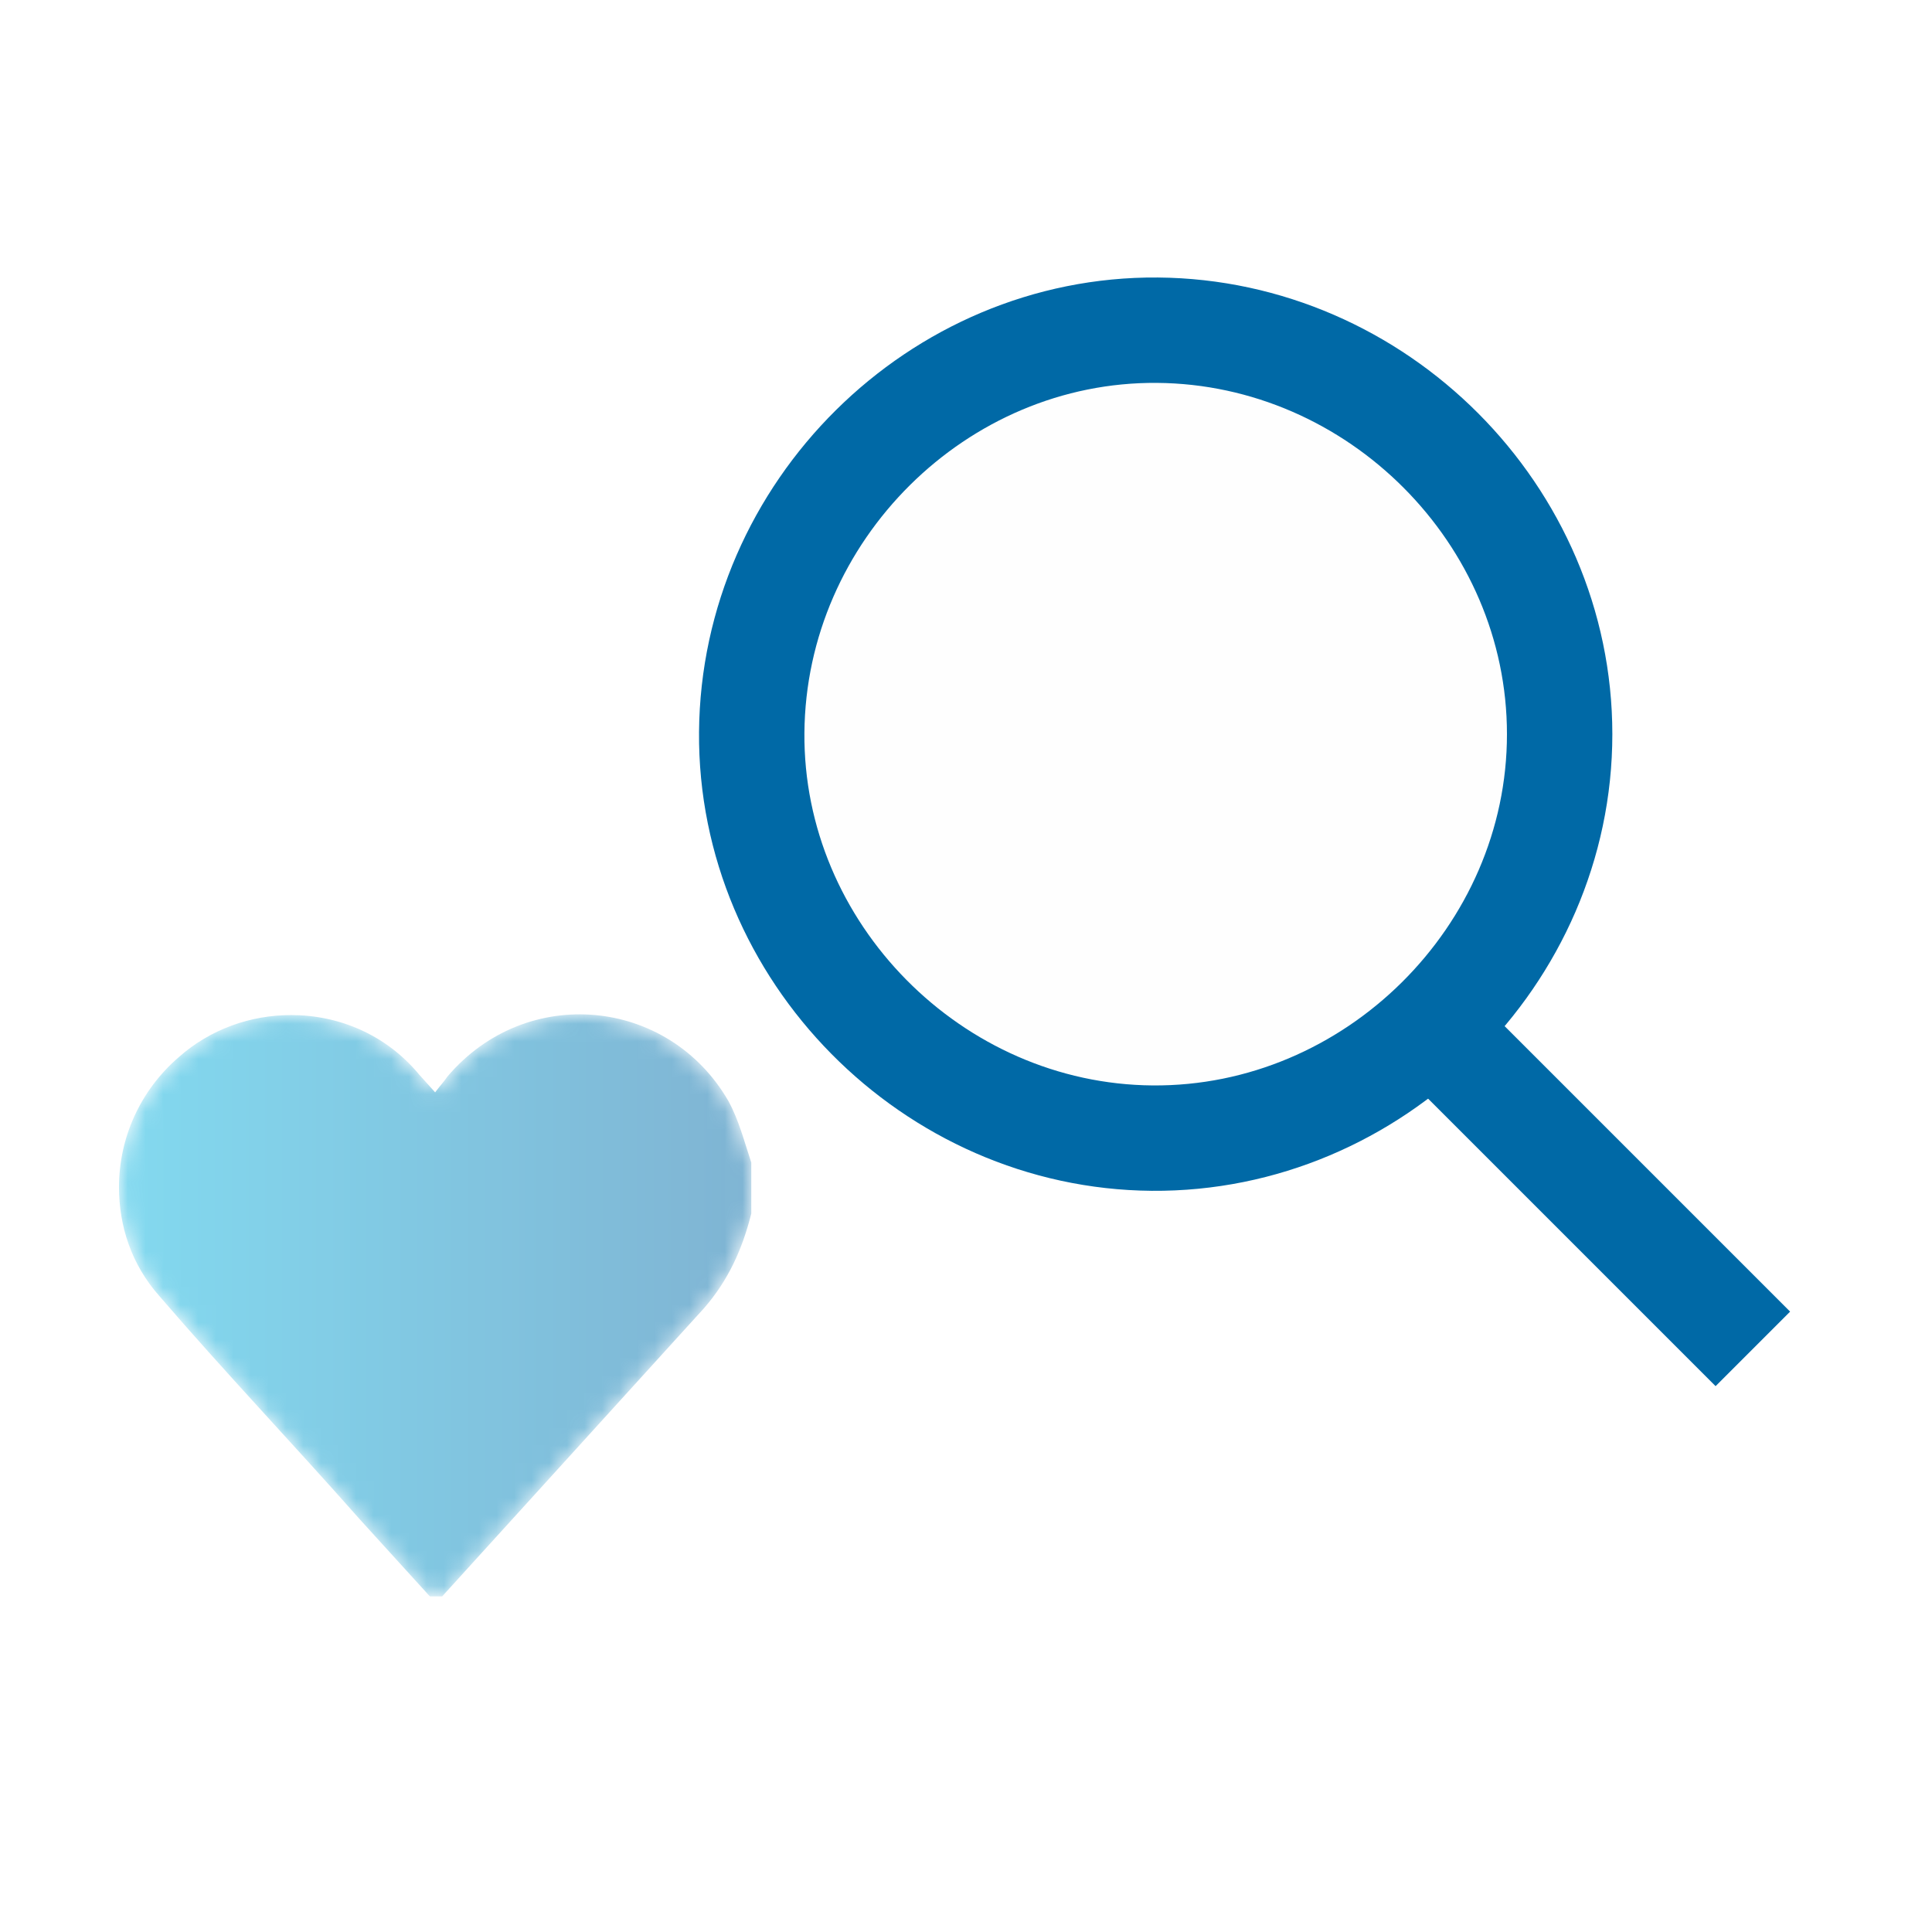
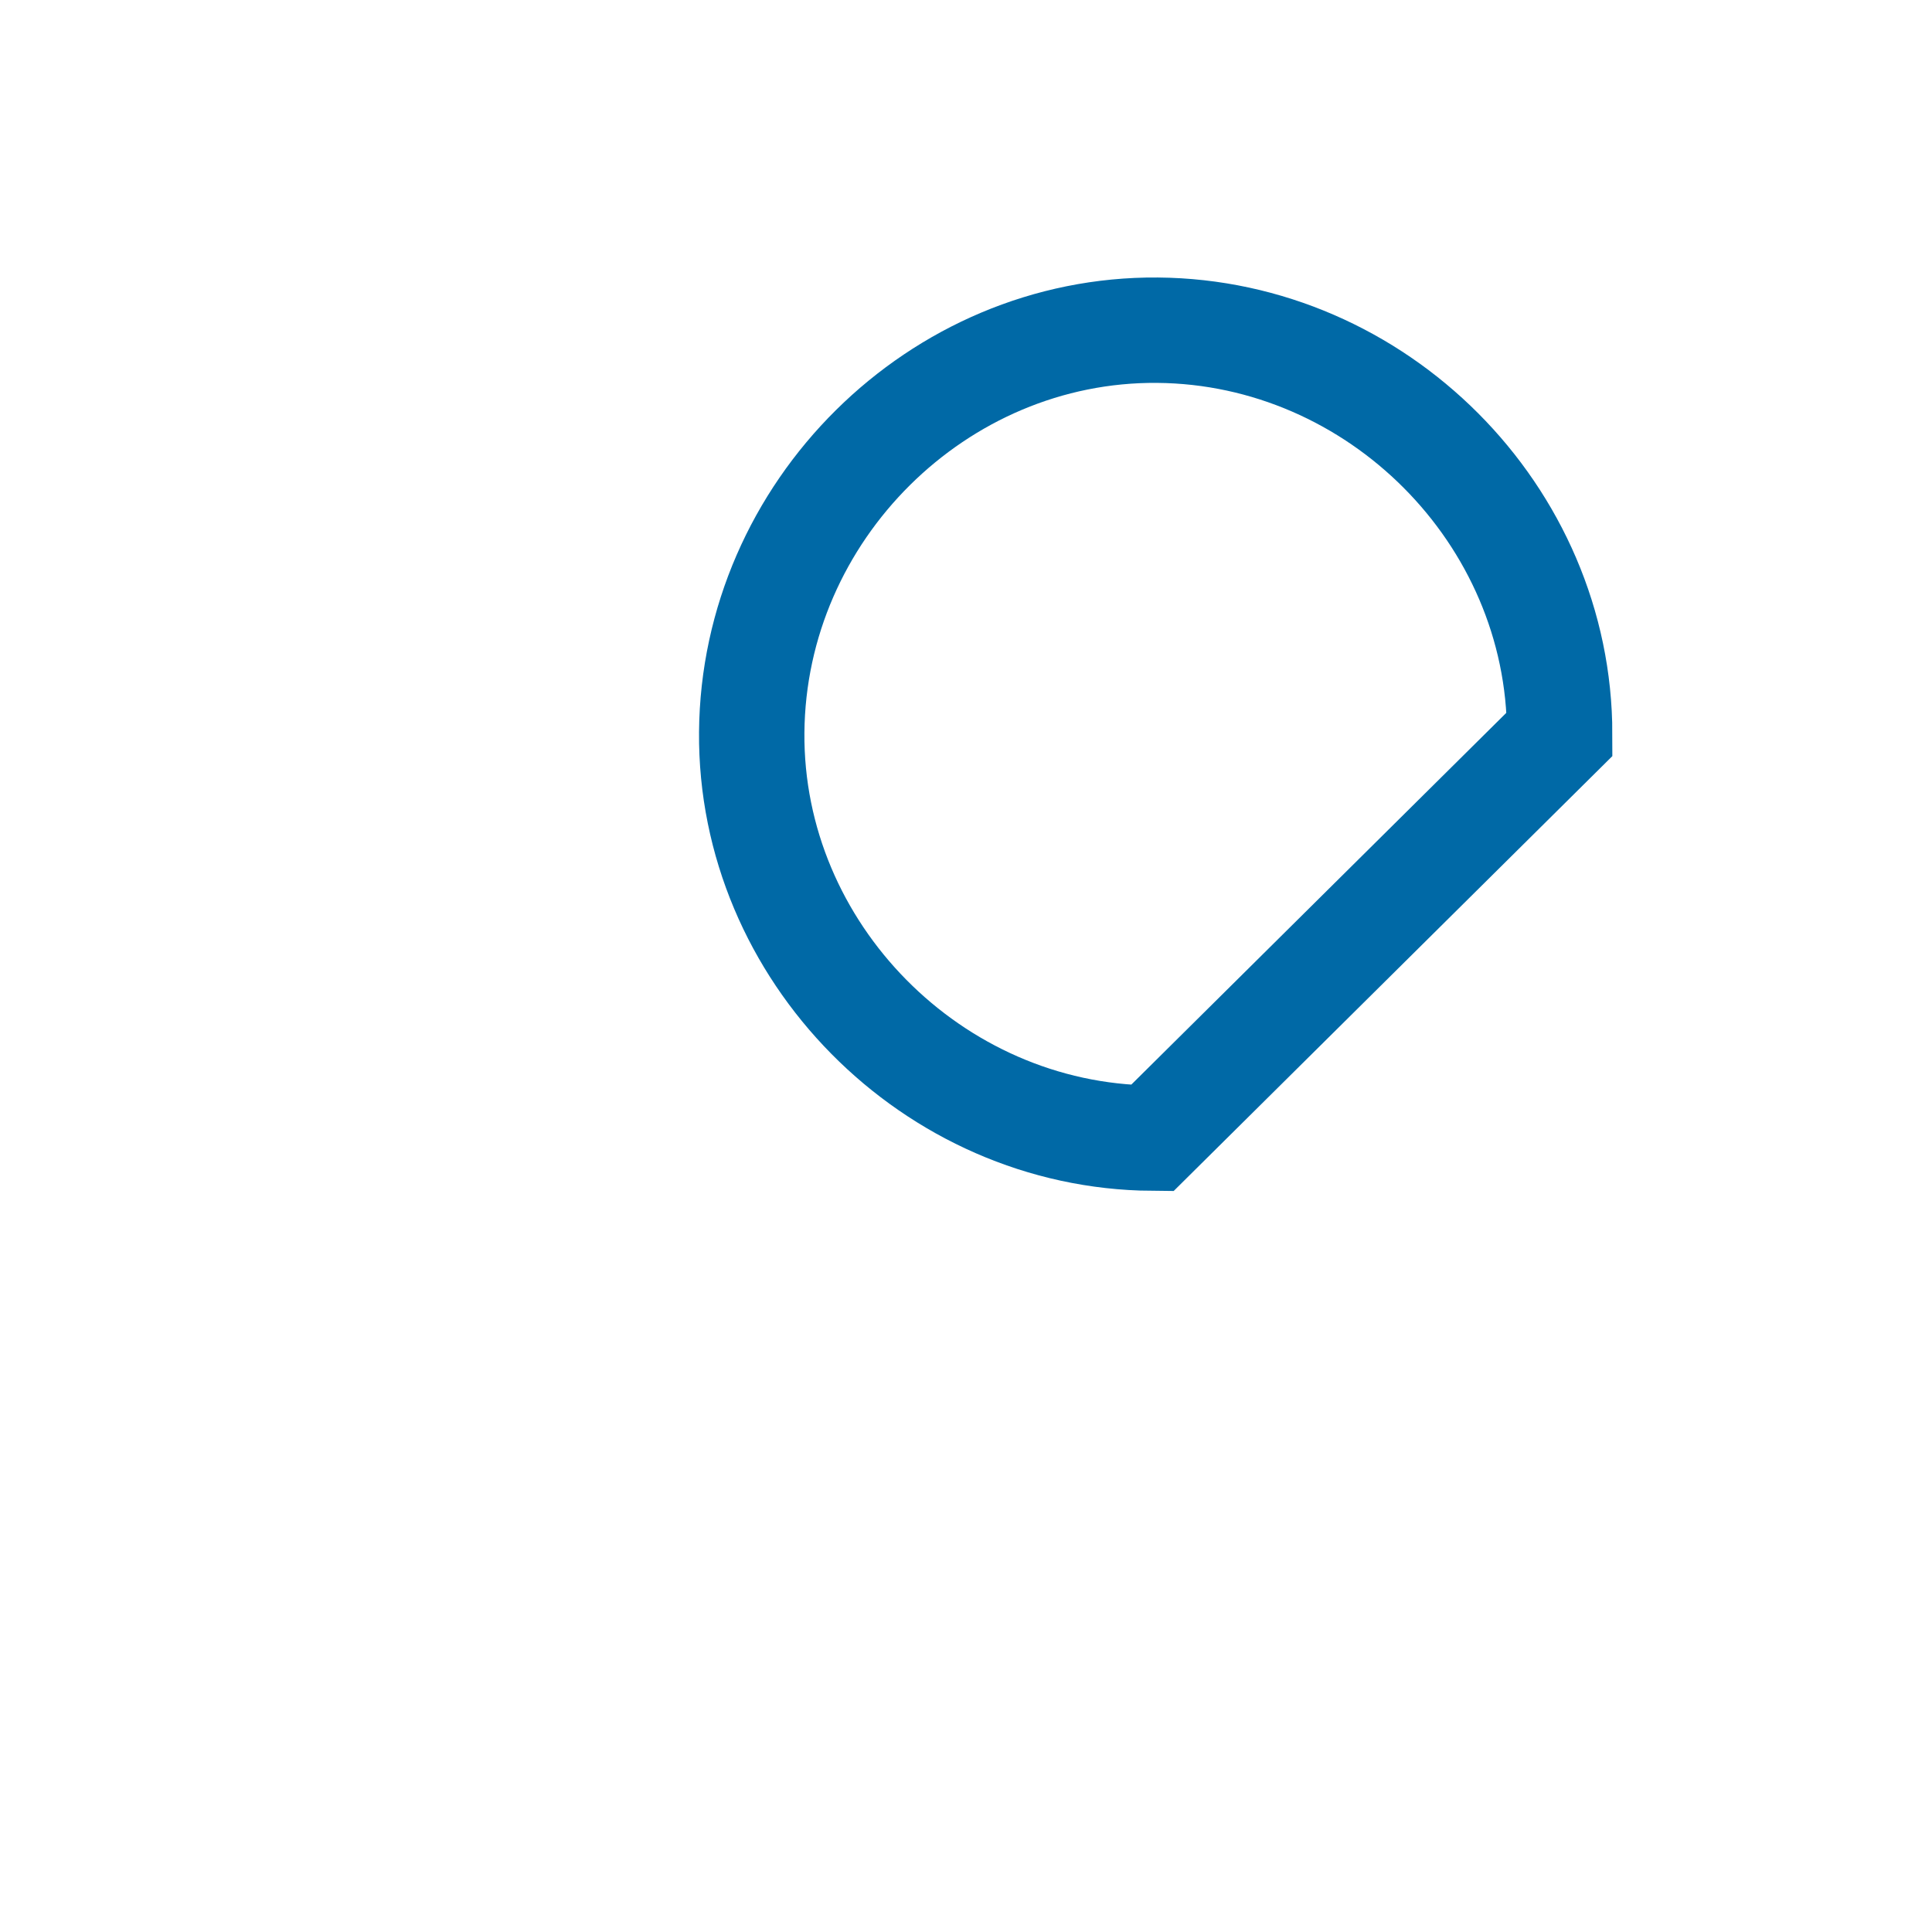
<svg xmlns="http://www.w3.org/2000/svg" version="1.1" id="Layer_1" x="0px" y="0px" viewBox="0 0 110 110" style="enable-background:new 0 0 110 110;" xml:space="preserve">
  <style type="text/css">
	.st0{fill-rule:evenodd;clip-rule:evenodd;fill:#FEFEFE;}
	.st1{fill:none;stroke:#0069A6;stroke-width:6;}
	.st2{opacity:0.5;}
	.st3{filter:url(#Adobe_OpacityMaskFilter);}
	.st4{fill-rule:evenodd;clip-rule:evenodd;fill:#FFFFFF;}
	.st5{mask:url(#C_00000005975566597534249940000018148386434217770121_);fill-rule:evenodd;clip-rule:evenodd;fill:url(#SVGID_1_);}
</style>
  <g transform="translate(8 19)">
-     <path class="st0" d="M57.6,45.8c-12.5-0.1-22.9-10.6-22.8-23.1C34.9,10.1,45.4-0.3,57.9-0.2c12.5,0.1,22.9,10.5,22.9,23   C80.8,35.4,70.2,45.9,57.6,45.8" />
-     <path class="st1" d="M57.6,45.8c-12.5-0.1-22.9-10.6-22.8-23.1C34.9,10.1,45.4-0.3,57.9-0.2c12.5,0.1,22.9,10.5,22.9,23   C80.8,35.4,70.2,45.9,57.6,45.8z" />
+     <path class="st1" d="M57.6,45.8c-12.5-0.1-22.9-10.6-22.8-23.1C34.9,10.1,45.4-0.3,57.9-0.2c12.5,0.1,22.9,10.5,22.9,23   z" />
    <g transform="translate(-1.225 38.793)" class="st2">
      <defs>
        <filter id="Adobe_OpacityMaskFilter" filterUnits="userSpaceOnUse" x="0" y="0" width="36" height="33">
          <feColorMatrix type="matrix" values="1 0 0 0 0  0 1 0 0 0  0 0 1 0 0  0 0 0 1 0" />
        </filter>
      </defs>
      <mask maskUnits="userSpaceOnUse" x="0" y="0" width="36" height="33" id="C_00000005975566597534249940000018148386434217770121_">
        <g class="st3">
-           <path id="A_00000147933929930212582640000010972912066546711944_" class="st4" d="M3.4,2.4C1.2,4.3,0,7,0,9.8l0,0v0      c0,2.2,0.7,4.4,2.3,6.2l0,0c3.7,4.3,7.6,8.4,11.4,12.7l0,0l4,4.4l0,0h0.7l14.9-16.4l0,0c1.4-1.6,2.2-3.4,2.7-5.4l0,0V8.4      c-0.4-1.2-0.7-2.4-1.3-3.5l0,0c-3.4-5.9-11.5-6.7-16-1.4l0,0C18.5,3.8,18.3,4,18,4.4l0,0l-0.9-1l0,0C15.2,1.1,12.5,0,9.8,0l0,0      C7.5,0,5.2,0.8,3.4,2.4" />
-         </g>
+           </g>
      </mask>
      <linearGradient id="SVGID_1_" gradientUnits="userSpaceOnUse" x1="-885.664" y1="523.04" x2="-884.664" y2="523.04" gradientTransform="matrix(36 0 0 -33 31883.9 17276.83)">
        <stop offset="0" style="stop-color:#07B4E0" />
        <stop offset="1" style="stop-color:#0069A7" />
      </linearGradient>
-       <path class="st5" d="M3.4,2.4C1.2,4.3,0,7,0,9.8l0,0v0c0,2.2,0.7,4.4,2.3,6.2l0,0c3.7,4.3,7.6,8.4,11.4,12.7l0,0l4,4.4l0,0h0.7    l14.9-16.4l0,0c1.4-1.6,2.2-3.4,2.7-5.4l0,0V8.4c-0.4-1.2-0.7-2.4-1.3-3.5l0,0c-3.4-5.9-11.5-6.7-16-1.4l0,0    C18.5,3.8,18.3,4,18,4.4l0,0l-0.9-1l0,0C15.2,1.1,12.5,0,9.8,0l0,0C7.5,0,5.2,0.8,3.4,2.4" />
    </g>
-     <path class="st0" d="M72.8,38.8l19,19" />
-     <path class="st1" d="M72.8,38.8l19,19" />
  </g>
</svg>